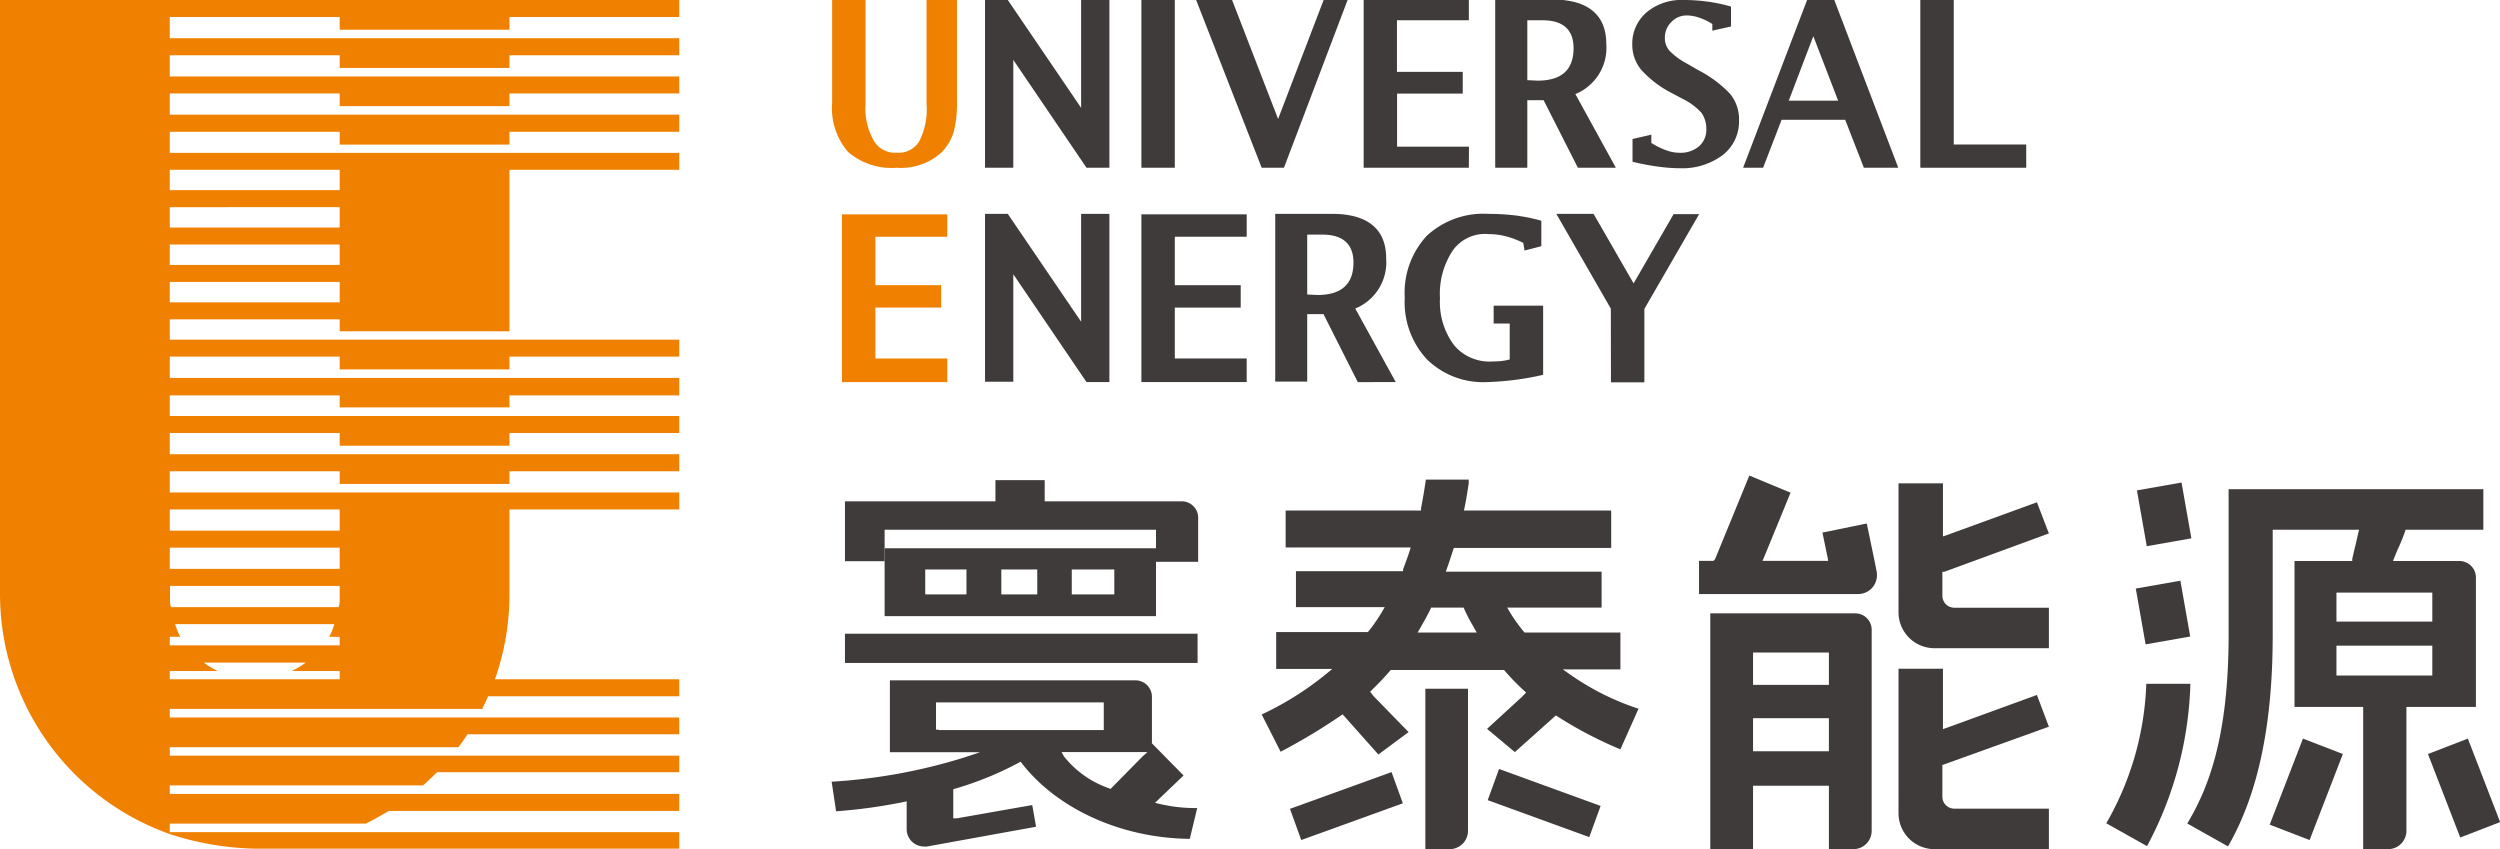
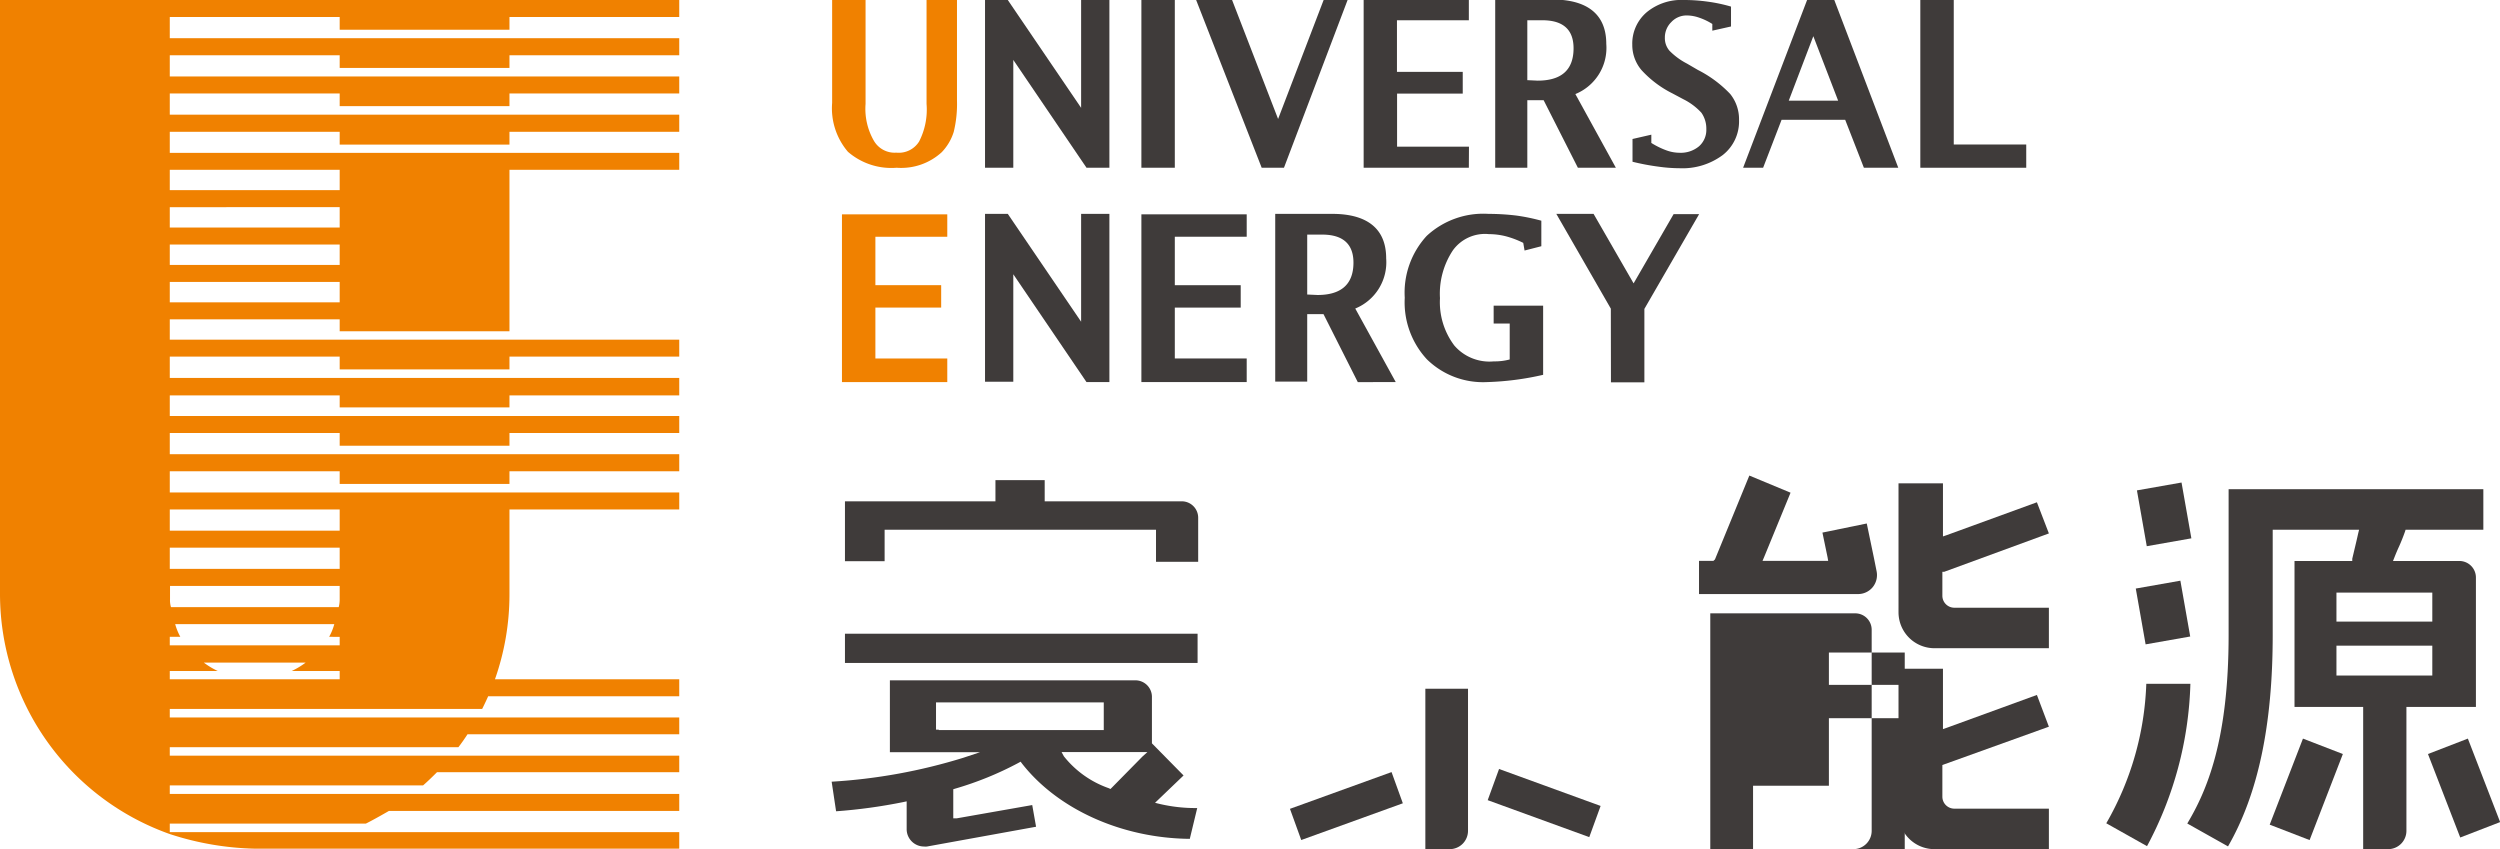
<svg xmlns="http://www.w3.org/2000/svg" viewBox="0 0 208.65 70.87">
  <defs>
    <style>.cls-1{fill:#f08100;}.cls-2{fill:#3f3b3a;}</style>
  </defs>
  <g id="Layer_2" data-name="Layer 2">
    <g id="图层_1" data-name="图层 1">
      <path class="cls-1" d="M69.45,1.67h0V0h2.79V1.67h0v7a5.34,5.34,0,0,0,.69,3.07,2,2,0,0,0,1.88,1,2,2,0,0,0,1.9-.93,5.85,5.85,0,0,0,.62-3.14v-7h0V0h2.54V1.67h0V8.38A9.86,9.86,0,0,1,79.6,11a4.27,4.27,0,0,1-1,1.7A5,5,0,0,1,74.84,14a5.53,5.53,0,0,1-4.07-1.33,5.59,5.59,0,0,1-1.32-4.08Z" />
      <path class="cls-2" d="M98.05,1.67v10.7h0V14H95.26V12.37h0V1.67h0V0h2.79V1.67Z" />
      <path class="cls-2" d="M105.3,14,99.83,0h3l3.84,9.93L110.47,0h2l-5.31,14Z" />
      <path class="cls-2" d="M136.25,13.5V11.6l1.57-.36v.69a6.64,6.64,0,0,0,1.26.62,3.25,3.25,0,0,0,1.1.2,2.37,2.37,0,0,0,1.62-.54,1.82,1.82,0,0,0,.61-1.43A2.31,2.31,0,0,0,142,9.41a5.16,5.16,0,0,0-1.51-1.13l-.9-.48A8.85,8.85,0,0,1,137,5.85a3.24,3.24,0,0,1-.77-2.12A3.43,3.43,0,0,1,137.46,1a4.54,4.54,0,0,1,3.08-1,14.21,14.21,0,0,1,2,.14,13,13,0,0,1,1.93.41V2.21l-1.56.35V2a5.07,5.07,0,0,0-1.11-.53,3.19,3.19,0,0,0-1-.18,1.74,1.74,0,0,0-1.31.55,1.79,1.79,0,0,0-.54,1.31,1.6,1.6,0,0,0,.39,1.09,5.75,5.75,0,0,0,1.46,1.07l.91.53a9.88,9.88,0,0,1,2.69,2,3.36,3.36,0,0,1,.74,2.17,3.56,3.56,0,0,1-1.36,2.93,5.63,5.63,0,0,1-3.63,1.1,13,13,0,0,1-1.8-.14A19.42,19.42,0,0,1,136.25,13.5Z" />
      <path class="cls-2" d="M169.11,14h-8.84V12.7h0V0h2.79V12.06h6.05Z" />
      <path class="cls-1" d="M79.06,31.89H70.27v-14h8.79v1.87h-6V23.8h5.49v1.87H73.06v4.25h6Z" />
      <path class="cls-2" d="M104.05,31.89H95.26v-14h8.79v1.87h-6V23.8h5.5v1.87h-5.5v4.25h6Z" />
      <path class="cls-2" d="M122.59,14h-8.78V0h8.78V1.69h-6V6h5.49V7.81H116.6v4.43h6Z" />
      <path class="cls-2" d="M90.68,14l-6.11-9v7.3h0V14H82.21V12.37h0v-11h0V0h1.9l6.12,9V1.34h0V0h2.36V1.34h0V14Z" />
      <path class="cls-2" d="M90.68,31.89l-6.11-9v7.3h0v1.67H82.21V30.22h0v-11h0V17.85h1.9l6.12,9V19.19h0V17.85h2.36v1.34h0v12.7Z" />
      <path class="cls-2" d="M128.8,31.28a23.87,23.87,0,0,1-4.71.61,6.69,6.69,0,0,1-5-1.9,7,7,0,0,1-1.85-5.14,7,7,0,0,1,1.83-5.16,6.94,6.94,0,0,1,5.16-1.84,19.66,19.66,0,0,1,2.32.14,16.13,16.13,0,0,1,2.09.43v2.13l-1.4.36-.11-.64a7.64,7.64,0,0,0-1.45-.55,5.88,5.88,0,0,0-1.42-.18,3.3,3.3,0,0,0-3,1.35,6.54,6.54,0,0,0-1.08,4,6,6,0,0,0,1.2,3.95,3.87,3.87,0,0,0,3.3,1.32A4.77,4.77,0,0,0,126,30V27h-1.34V25.51h4.13v5.77Z" />
      <path class="cls-2" d="M134.44,25.76l-4.55-7.91H133l3.34,5.8,3.34-5.78,2.13,0-4.57,7.91v6.13h-2.79Z" />
      <path class="cls-2" d="M158.43,14,153.09,0h-2.27l-5.34,14h1.67l1.54-4H154l1.56,4Zm-9.14-5.6,2.05-5.38,2.07,5.38Z" />
      <path class="cls-2" d="M116.49,31.89l-3.38-6.14a4.17,4.17,0,0,0,2.58-4.19c0-3.15-2.55-3.71-4.49-3.71h-4.77v14h2.67V26.22h1.36l2.86,5.67Zm-7.39-7.31v-5h1.25c1.24,0,2.61.4,2.61,2.34s-1.18,2.7-3,2.7Z" />
      <path class="cls-2" d="M134.86,14l-3.38-6.15a4.16,4.16,0,0,0,2.58-4.19c0-3.14-2.55-3.7-4.49-3.7h-4.78V14h2.68V8.36h1.36L131.69,14Zm-7.39-7.31v-5h1.24c1.25,0,2.62.39,2.62,2.34s-1.18,2.7-3,2.7Z" />
      <path class="cls-2" d="M121,70.87a1.53,1.53,0,0,0,1.52-1.52V57.48h-3.56V70.87Z" />
-       <path class="cls-2" d="M131.05,56.3l-.62-.43h4.81V52.79h-8l-.08-.09A13.77,13.77,0,0,1,126,51.07l-.21-.36h7.88v-3h-13l.11-.32c.17-.46.34-1,.5-1.5l.06-.16h13.13V42.61H122.18l.06-.28c.13-.62.24-1.32.34-2,0-.1,0-.2,0-.3H119c-.1.73-.24,1.56-.4,2.39l0,.19H107.3v3.08h10.44l-.1.31c-.11.37-.25.72-.37,1.06-.06.16-.11.31-.17.45l0,.16h-8.94v3h7.41l-.21.36a13.77,13.77,0,0,1-1.12,1.63l-.08.09h-7.65v3.08h4.68l-.51.42a25.62,25.62,0,0,1-5.38,3.38l1.58,3.11a49.92,49.92,0,0,0,5-3l.18-.12.14.16,2.84,3.19,2.52-1.87-2.92-3,0,0-.29-.37A25.43,25.43,0,0,0,116,56l.07-.08h9.46l.07.08a18.8,18.8,0,0,0,1.77,1.8l-.36.37-2.9,2.66,2.32,1.94,3.29-2.94.13-.12.16.1a33.88,33.88,0,0,0,5.23,2.73l1.51-3.39A21.63,21.63,0,0,1,131.05,56.3Zm-8.21-3.51h-4.52l.2-.35.19-.34c.24-.42.46-.81.67-1.25l.06-.14h2.72l.06.15a12.87,12.87,0,0,0,.69,1.33l.14.25.2.35Z" />
      <rect class="cls-2" x="107.96" y="65.64" width="9.02" height="2.77" transform="matrix(0.94, -0.34, 0.34, 0.94, -16.14, 42.51)" />
      <rect class="cls-2" x="127.49" y="62.52" width="2.77" height="9.02" transform="translate(21.81 165.2) rotate(-70)" />
      <path class="cls-2" d="M96.48,46.89H100V43.22a1.37,1.37,0,0,0-1.37-1.38H87.19V40.07H83.08v1.77H70.52v5h3.31V44.21H96.48v2.68Z" />
-       <path class="cls-2" d="M73.83,45.76v5.66H96.48V45.76Zm6.83,3.85H77.22V47.53h3.44Zm5.91-1.84v1.84h-3V47.53h3Zm6.43,0v1.84H89.45V47.53H93Z" />
      <rect class="cls-2" x="70.52" y="52.89" width="29.43" height="2.44" />
      <path class="cls-2" d="M96.4,67l2.38-2.28-2.57-2.61-.07-.07V58.16a1.38,1.38,0,0,0-1.38-1.38H74.27v6h7.52l-1.38.46a46.43,46.43,0,0,1-11,2l.37,2.47a44.24,44.24,0,0,0,5.61-.77l.28-.06v2.32a1.45,1.45,0,0,0,1.45,1.45,1.07,1.07,0,0,0,.25,0L86.47,69l-.32-1.81-6.31,1.11-.28,0V65.87l.16-.05A27.51,27.51,0,0,0,85,63.67l.18-.1.12.16c3,3.83,8.35,6.23,14,6.28l.62-2.57A13.1,13.1,0,0,1,96.4,67Zm-18.05-6.1h-.23V58.62h14v2.31H78.35Zm17,2.24L92.8,65.73l-.12.12-.15-.07a8.27,8.27,0,0,1-3.74-2.66l-.19-.35h7.16Z" />
-       <path class="cls-2" d="M152.64,70.87h2.05a1.53,1.53,0,0,0,1.52-1.52V52.56a1.37,1.37,0,0,0-1.38-1.37H142.74V70.87h3.57V65.58h6.33v5.29Zm-6.33-13.94V54.46h6.33v2.7h-6.33Zm6.33,5.77h-6.33V59.94h6.33V62.7Z" />
+       <path class="cls-2" d="M152.64,70.87h2.05a1.53,1.53,0,0,0,1.52-1.52V52.56a1.37,1.37,0,0,0-1.38-1.37H142.74V70.87h3.57V65.58h6.33v5.29ZV54.46h6.33v2.7h-6.33Zm6.33,5.77h-6.33V59.94h6.33V62.7Z" />
      <path class="cls-2" d="M161.45,54.1H171V50.72h-7.89a1,1,0,0,1-1-1v-2l.16,0L171,44.52l-1-2.6-7.52,2.74-.32.11V40.34h-3.71V51.12A3,3,0,0,0,161.45,54.1Z" />
      <path class="cls-2" d="M161.45,70.87H171V67.49h-7.89a1,1,0,0,1-1-1V63.85l.16-.06L171,60.65,170,58l-7.52,2.74-.32.11V55.81h-3.71V67.88A3,3,0,0,0,161.45,70.87Z" />
      <path class="cls-2" d="M143,46.81H141.8v2.77h13.27A1.58,1.58,0,0,0,156.3,49a1.6,1.6,0,0,0,.32-1.33l-.21-1.05-.61-2.93-3.7.76.43,2.07.05.29H147.1l.14-.33,2.2-5.36L146,39.69l-2.87,7Z" />
      <path class="cls-2" d="M179.13,57.07a25,25,0,0,1-3.34,11.64l3.4,1.91a30.42,30.42,0,0,0,3.62-13.55Z" />
      <rect class="cls-2" x="188.63" y="64.09" width="7.7" height="3.57" transform="translate(61.65 221.67) rotate(-68.87)" />
      <rect class="cls-2" x="203.86" y="62.04" width="3.57" height="7.47" transform="translate(-9.88 78.55) rotate(-21.13)" />
      <path class="cls-2" d="M197.22,70.87h2.1a1.53,1.53,0,0,0,1.52-1.52V59h5.8V48.2a1.38,1.38,0,0,0-1.38-1.38h-5.54l.13-.33c.13-.33.25-.61.37-.87s.34-.79.5-1.25l.05-.16h6.49V40.83H186V53c0,8.8-1.82,13-3.45,15.73l3.4,1.91c2.51-4.36,3.73-10.13,3.73-17.64V44.21h7.21l-.07.28c-.13.59-.23,1-.37,1.59l-.13.55,0,.19h-4.82V59h5.73V70.87ZM195,51.64V49.46H203v2.42H195Zm.24,4.74H195V53.89H203v2.49h-7.82Z" />
      <rect class="cls-2" x="178.73" y="40.56" width="3.78" height="4.73" transform="translate(-4.71 32.02) rotate(-10)" />
      <rect class="cls-2" x="178.63" y="48.75" width="3.78" height="4.73" transform="translate(-6.13 32.13) rotate(-10)" />
      <path class="cls-1" d="M42.52,2.48V1.42H56.69V0H0V49.61a21.27,21.27,0,0,0,14.17,20,24.44,24.44,0,0,0,7.09,1.22H56.69V69.45H14.17v-.71H30.53c.69-.34,1.93-1.06,1.93-1.06H56.69V66.26H14.17v-.71H35.31c.4-.35.78-.72,1.16-1.1l0,0H56.69V63.07H14.17v-.71H38.26c.27-.35.52-.71.76-1.08v0H56.69V59.88H14.17v-.71H40.24c.19-.37.48-1,.5-1.06H56.69V56.69H41.31a21.27,21.27,0,0,0,1.21-7.08V42.52H56.69V41.1H14.17V39.33H28.35v1.06H42.52V39.33H56.69V37.91H14.17V36.14H28.35V37.2H42.52V36.14H56.69V34.72H14.17V33H28.35V34H42.52V33H56.69V31.54H14.17V29.76H28.35v1.07H42.52V29.76H56.69V28.35H14.17v-1.7H28.35v1H42.52V14.17H56.69V12.76H14.17V11H28.35v1.07H42.52V11H56.69V9.57H14.17V7.8H28.35V8.86H42.52V7.8H56.69V6.38H14.17V4.61H28.35V5.67H42.52V4.61H56.69V3.19H14.17V1.42H28.35V2.48ZM14.17,45.71H28.35v1.77H14.17ZM28.35,48.9V50a2.57,2.57,0,0,1-.08.67h-14a2,2,0,0,1-.08-.67V48.9Zm0,7.79H14.17V56h4a6.5,6.5,0,0,1-1.16-.7h8.5a6.5,6.5,0,0,1-1.16.7h4Zm0-3.54v.71H14.17v-.71h.88a5,5,0,0,1-.43-1.06H27.9a4.65,4.65,0,0,1-.43,1.06Zm0-10.63v1.77H14.17V42.52Zm0-17.29H14.17v-1.7H28.35Zm0-3.12H14.17v-1.7H28.35Zm0-3.12H14.17v-1.7H28.35Zm0-4.82h0v1.7H14.17v-1.7Z" />
    </g>
  </g>
</svg>